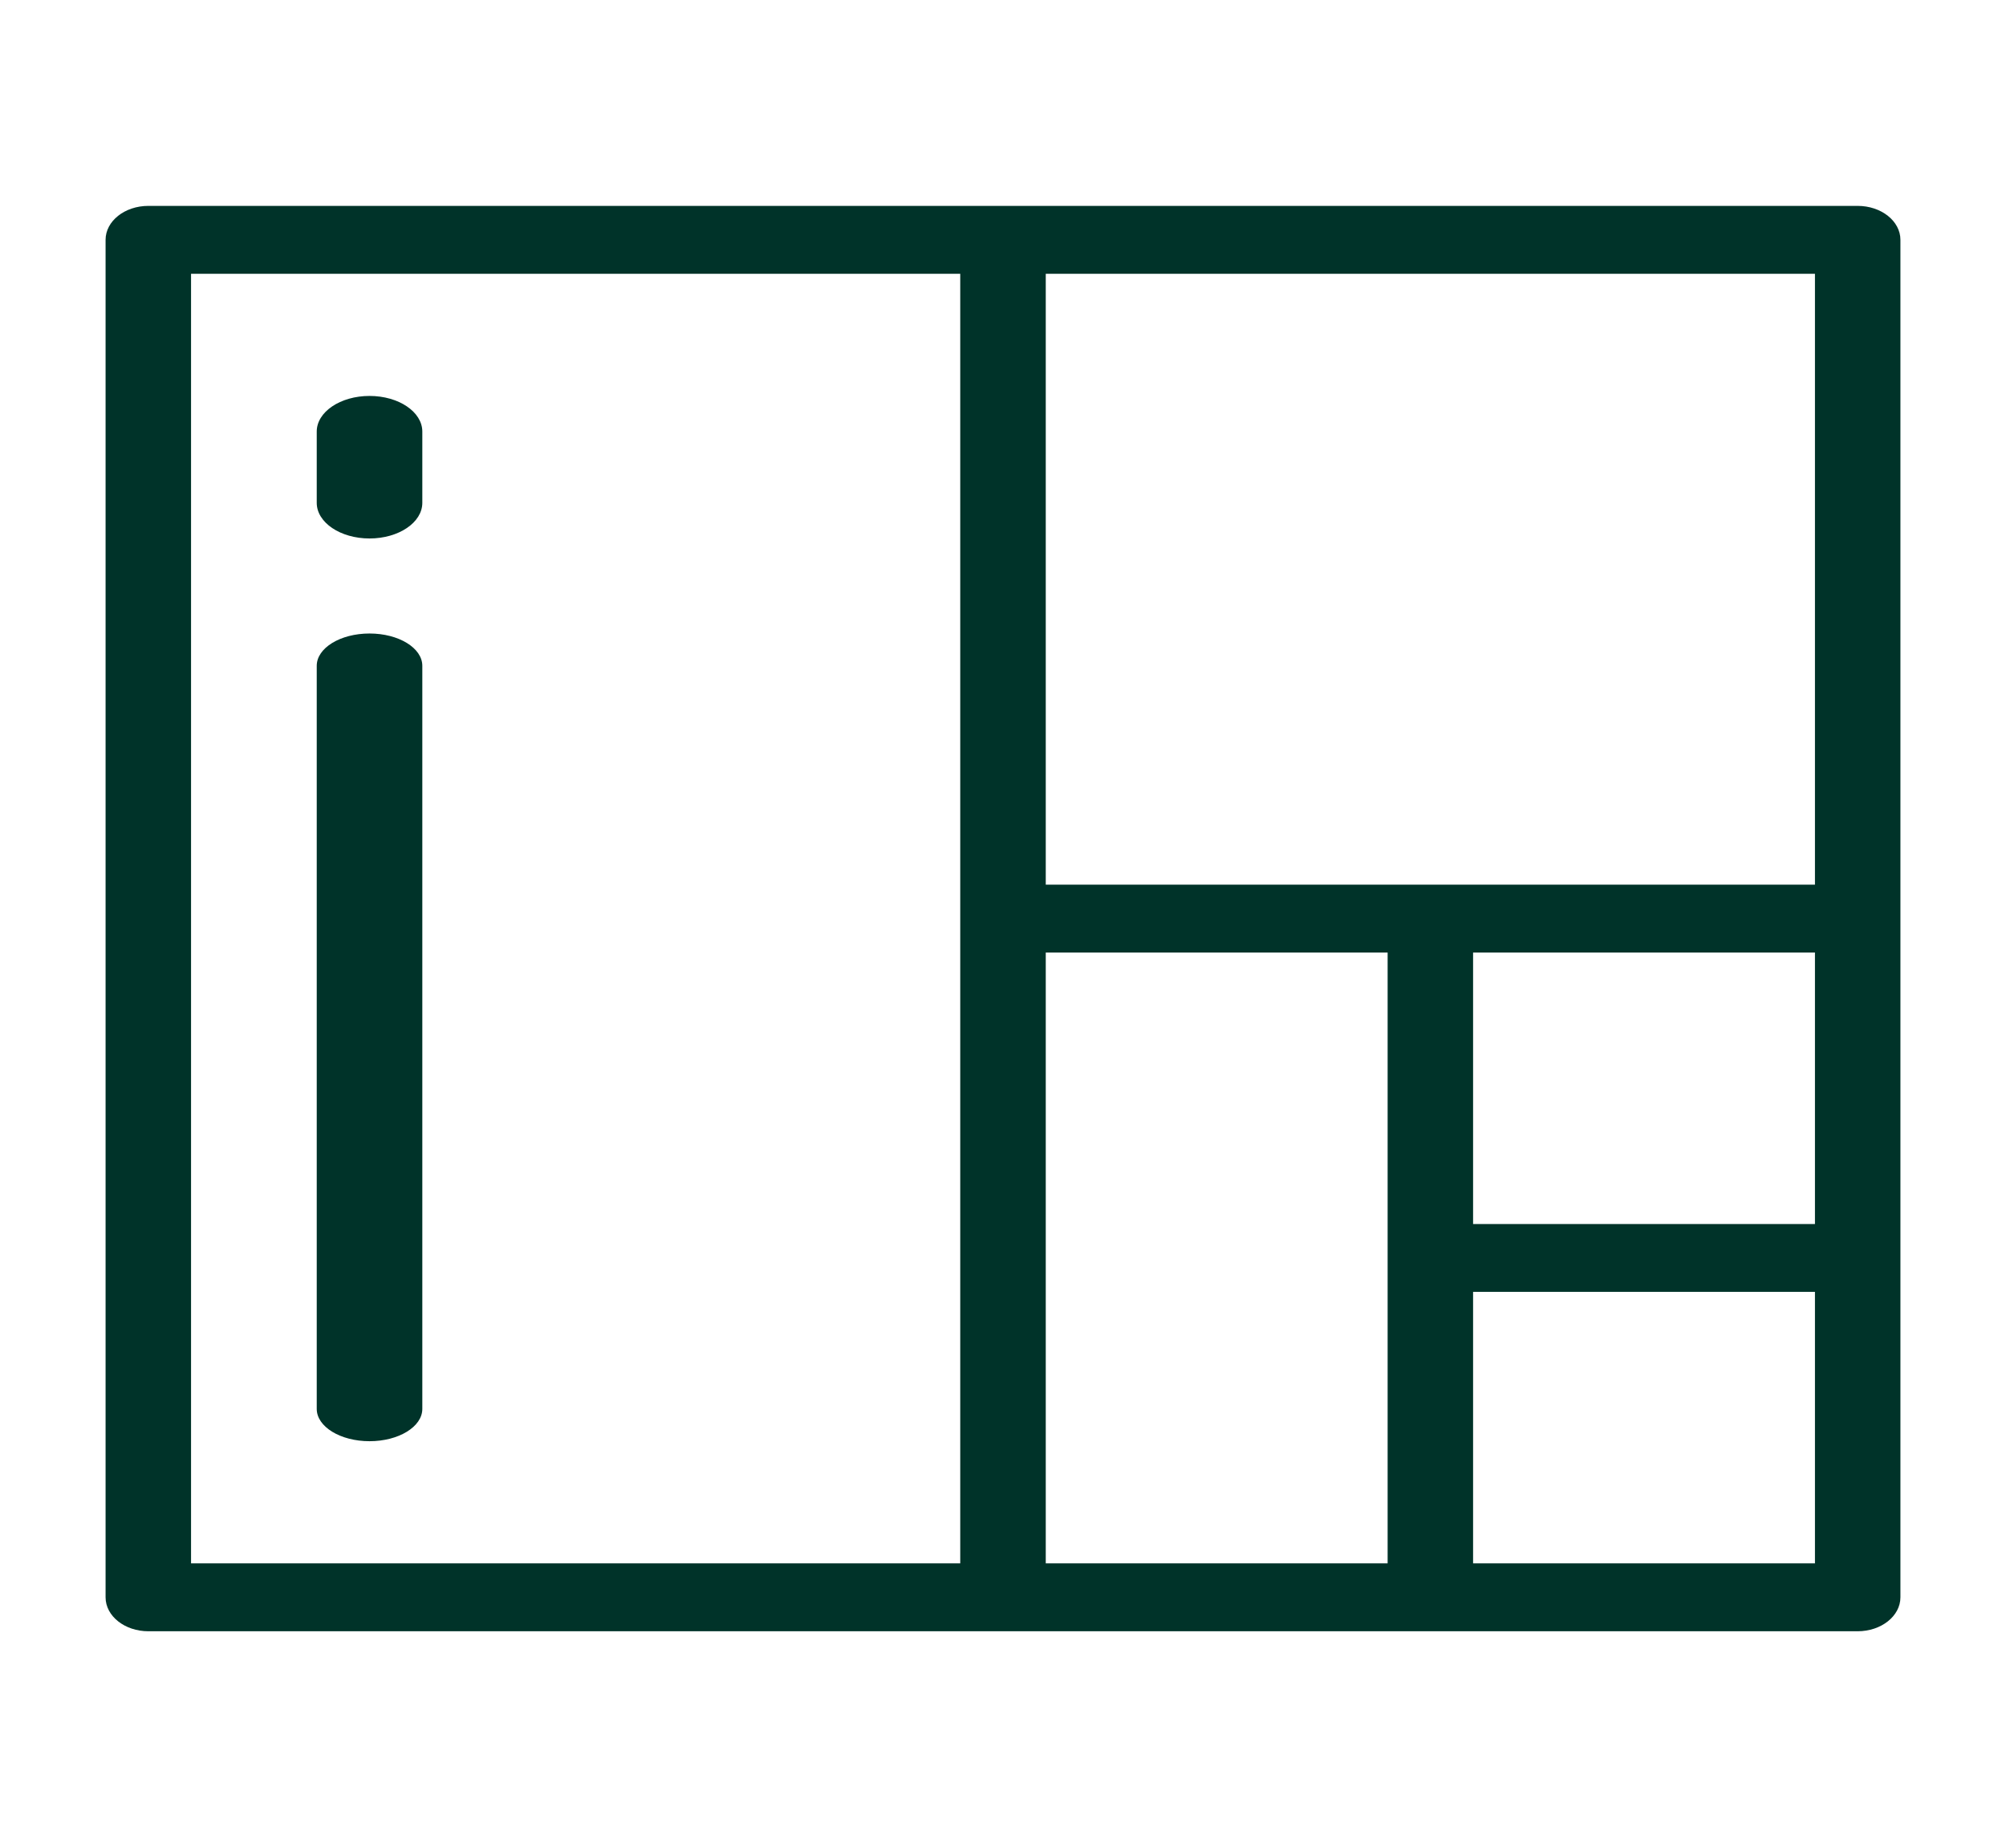
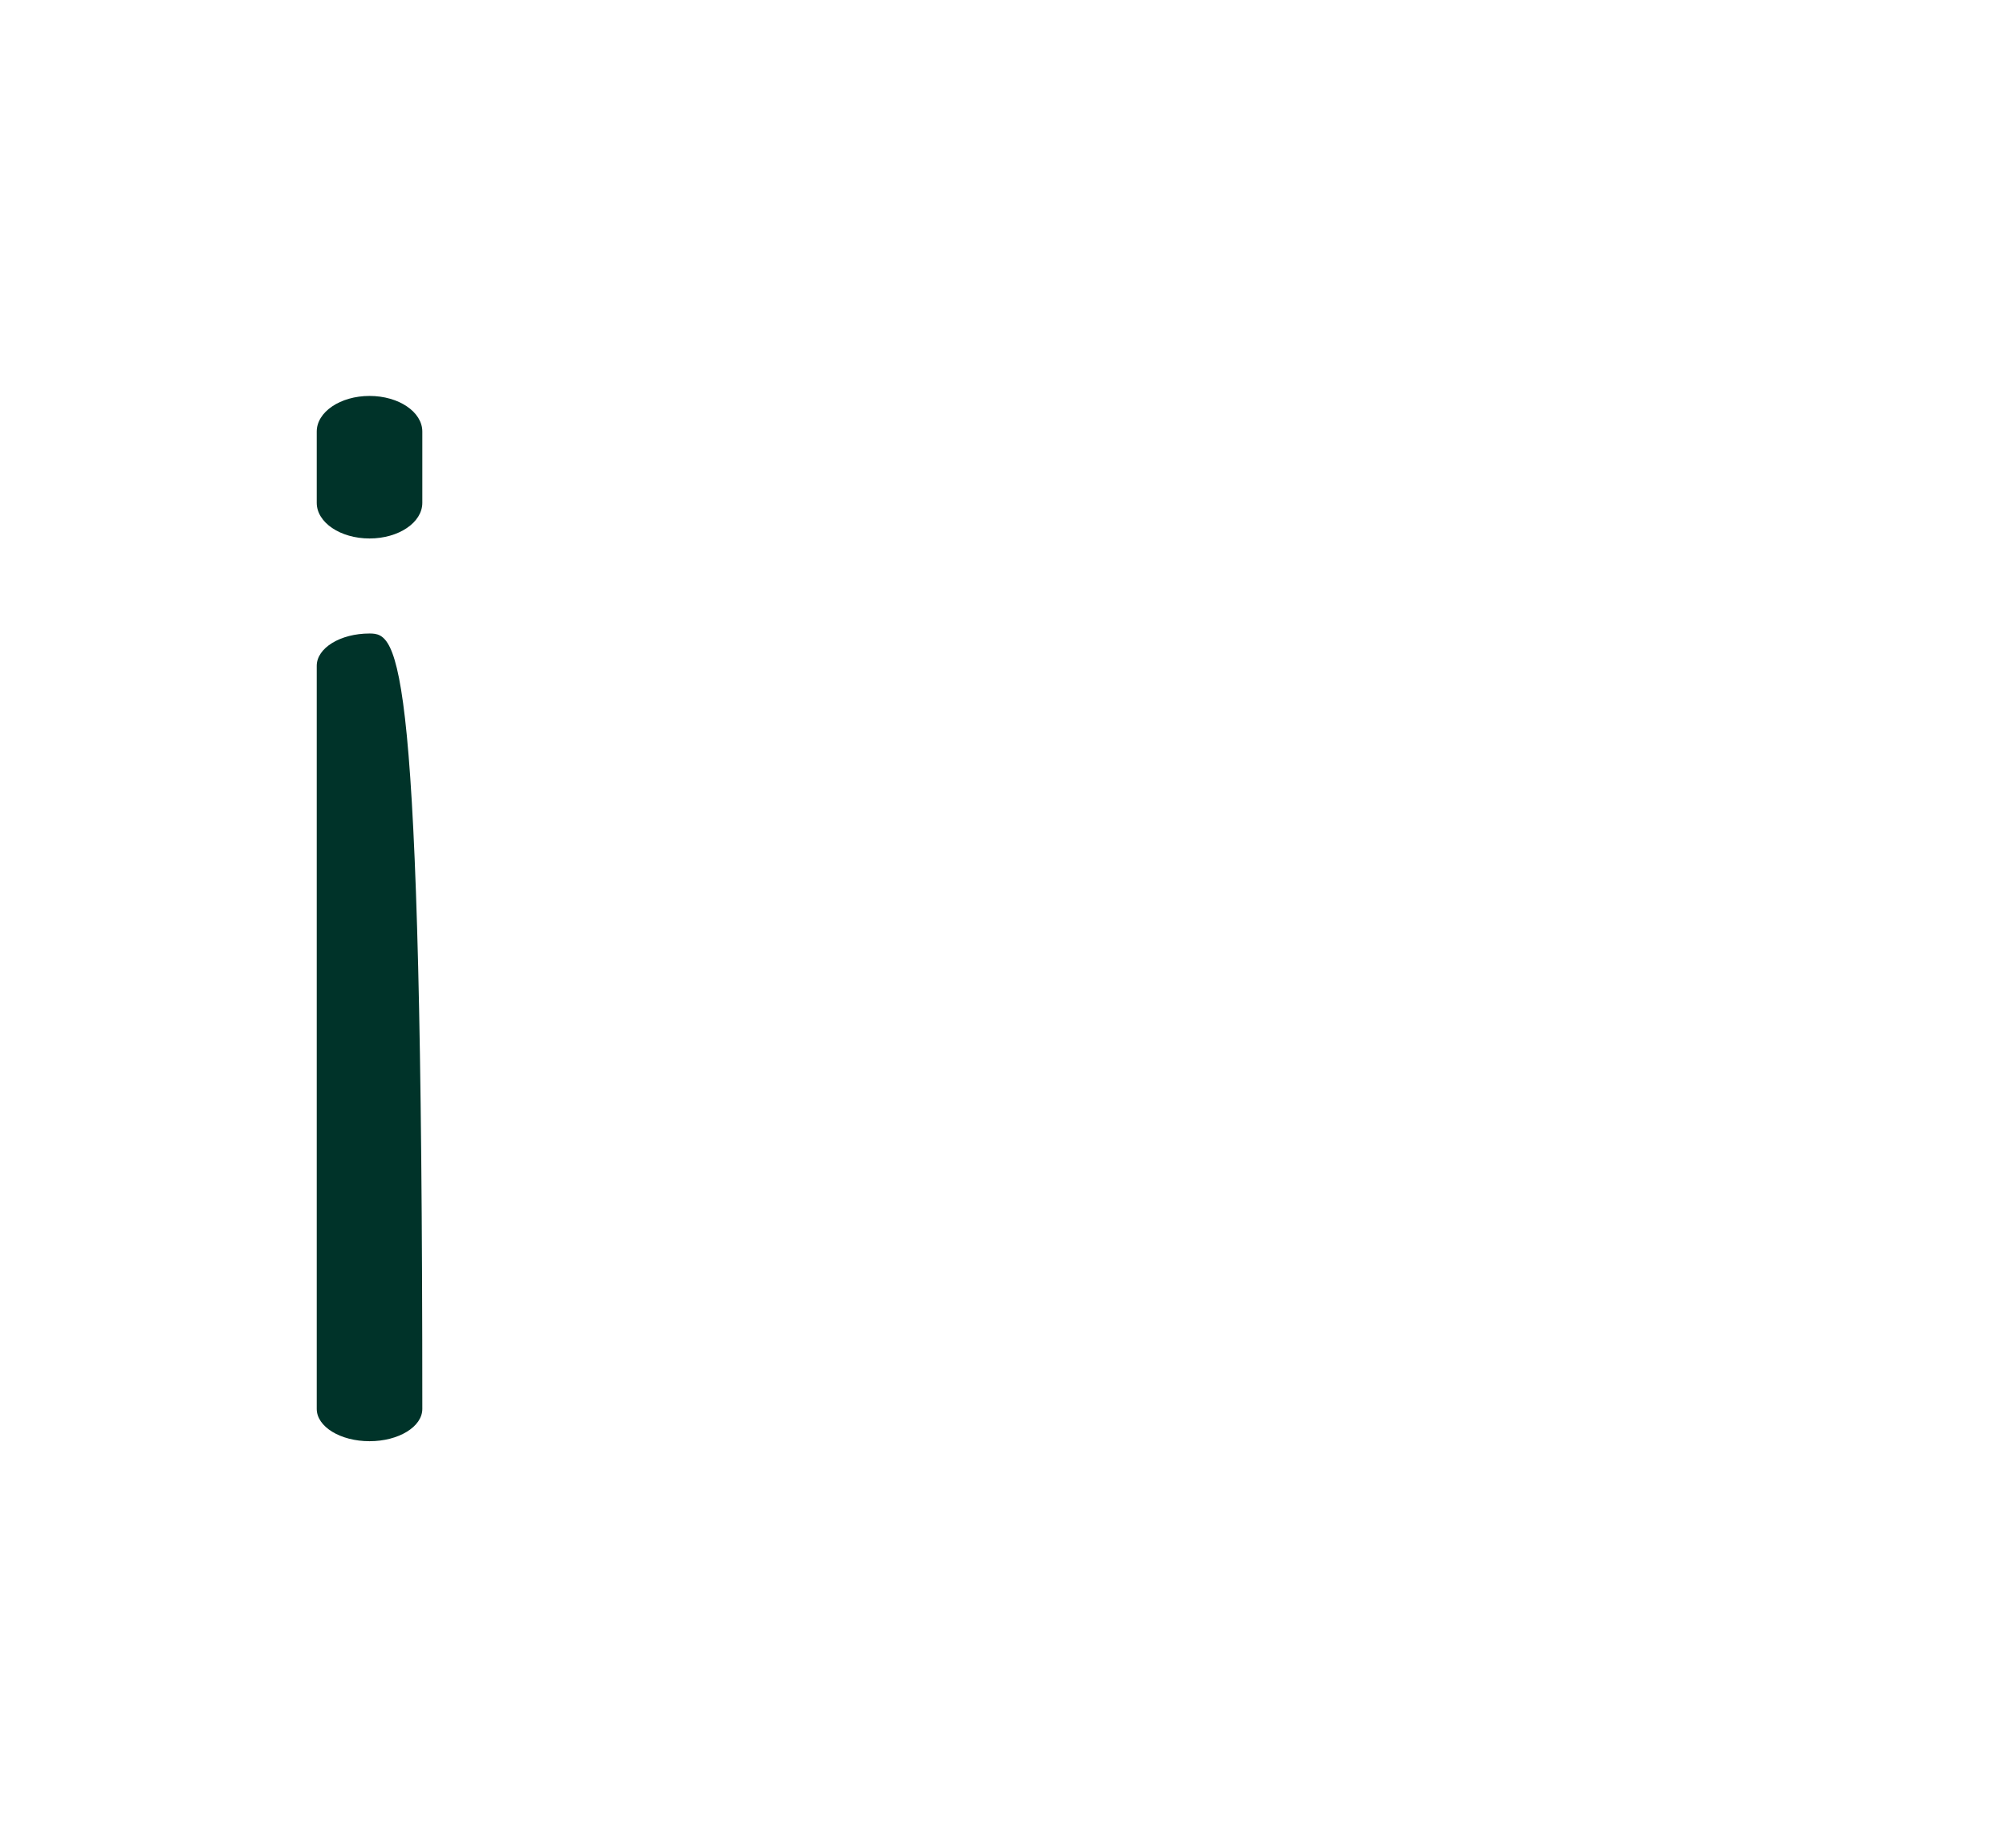
<svg xmlns="http://www.w3.org/2000/svg" width="38px" height="35px" viewBox="0 0 38 35" version="1.1">
  <title>58813756-60BE-4ED7-8099-80B382D92C33</title>
  <g id="CCG_Website-Revamp" stroke="none" stroke-width="1" fill="none" fill-rule="evenodd">
    <g id="09-CCG_Purpose_1440" transform="translate(-202, -2084)">
      <rect fill="#FFFFFF" x="0" y="0" width="1440" height="4674" />
      <g id="Modules/-Purpose/-Card/-First-Copy" transform="translate(0, 1817)">
        <rect id="Grid-Spacing" x="96" y="0" width="608" height="450" />
        <g id="Group-2" transform="translate(150, 267.3)" fill="#003329">
          <g id="Component/-Icon/-Properties/-Unit-Copy" transform="translate(52, 0)">
            <g id="Sqft-Icon" transform="translate(2, 3.6)">
-               <path d="M25.905,25.714 L32.381,25.714 L32.381,20.571 L25.905,20.571 L25.905,25.714 Z M1.619,25.714 L1.619,1.286 L16.19,1.286 L16.19,13.5 L16.19,25.714 L1.619,25.714 Z M32.381,12.857 L25.095,12.857 L17.81,12.857 L17.81,1.286 L32.381,1.286 L32.381,12.857 Z M17.81,14.143 L24.286,14.143 L24.286,19.929 L24.286,25.714 L17.81,25.714 L17.81,14.143 Z M25.905,19.286 L32.381,19.286 L32.381,14.143 L25.905,14.143 L25.905,19.286 Z M33.19,0 L17,0 L0.81,0 C0.363,0 0,0.288 0,0.643 L0,26.357 C0,26.712 0.363,27 0.81,27 L17,27 L25.095,27 L33.19,27 C33.637,27 34,26.712 34,26.357 L34,19.929 L34,13.5 L34,0.643 C34,0.288 33.637,0 33.19,0 L33.19,0 Z" id="Fill-1" />
-               <path d="M5,8.1 C4.448,8.1 4,8.374 4,8.712 L4,22.788 C4,23.126 4.448,23.4 5,23.4 C5.552,23.4 6,23.126 6,22.788 L6,8.712 C6,8.374 5.552,8.1 5,8.1" id="Fill-3" />
+               <path d="M5,8.1 C4.448,8.1 4,8.374 4,8.712 L4,22.788 C4,23.126 4.448,23.4 5,23.4 C5.552,23.4 6,23.126 6,22.788 C6,8.374 5.552,8.1 5,8.1" id="Fill-3" />
              <path d="M5,3.6 C4.448,3.6 4,3.902 4,4.275 L4,5.625 C4,5.998 4.448,6.3 5,6.3 C5.552,6.3 6,5.998 6,5.625 L6,4.275 C6,3.902 5.552,3.6 5,3.6" id="Fill-4" />
            </g>
          </g>
        </g>
      </g>
    </g>
  </g>
</svg>